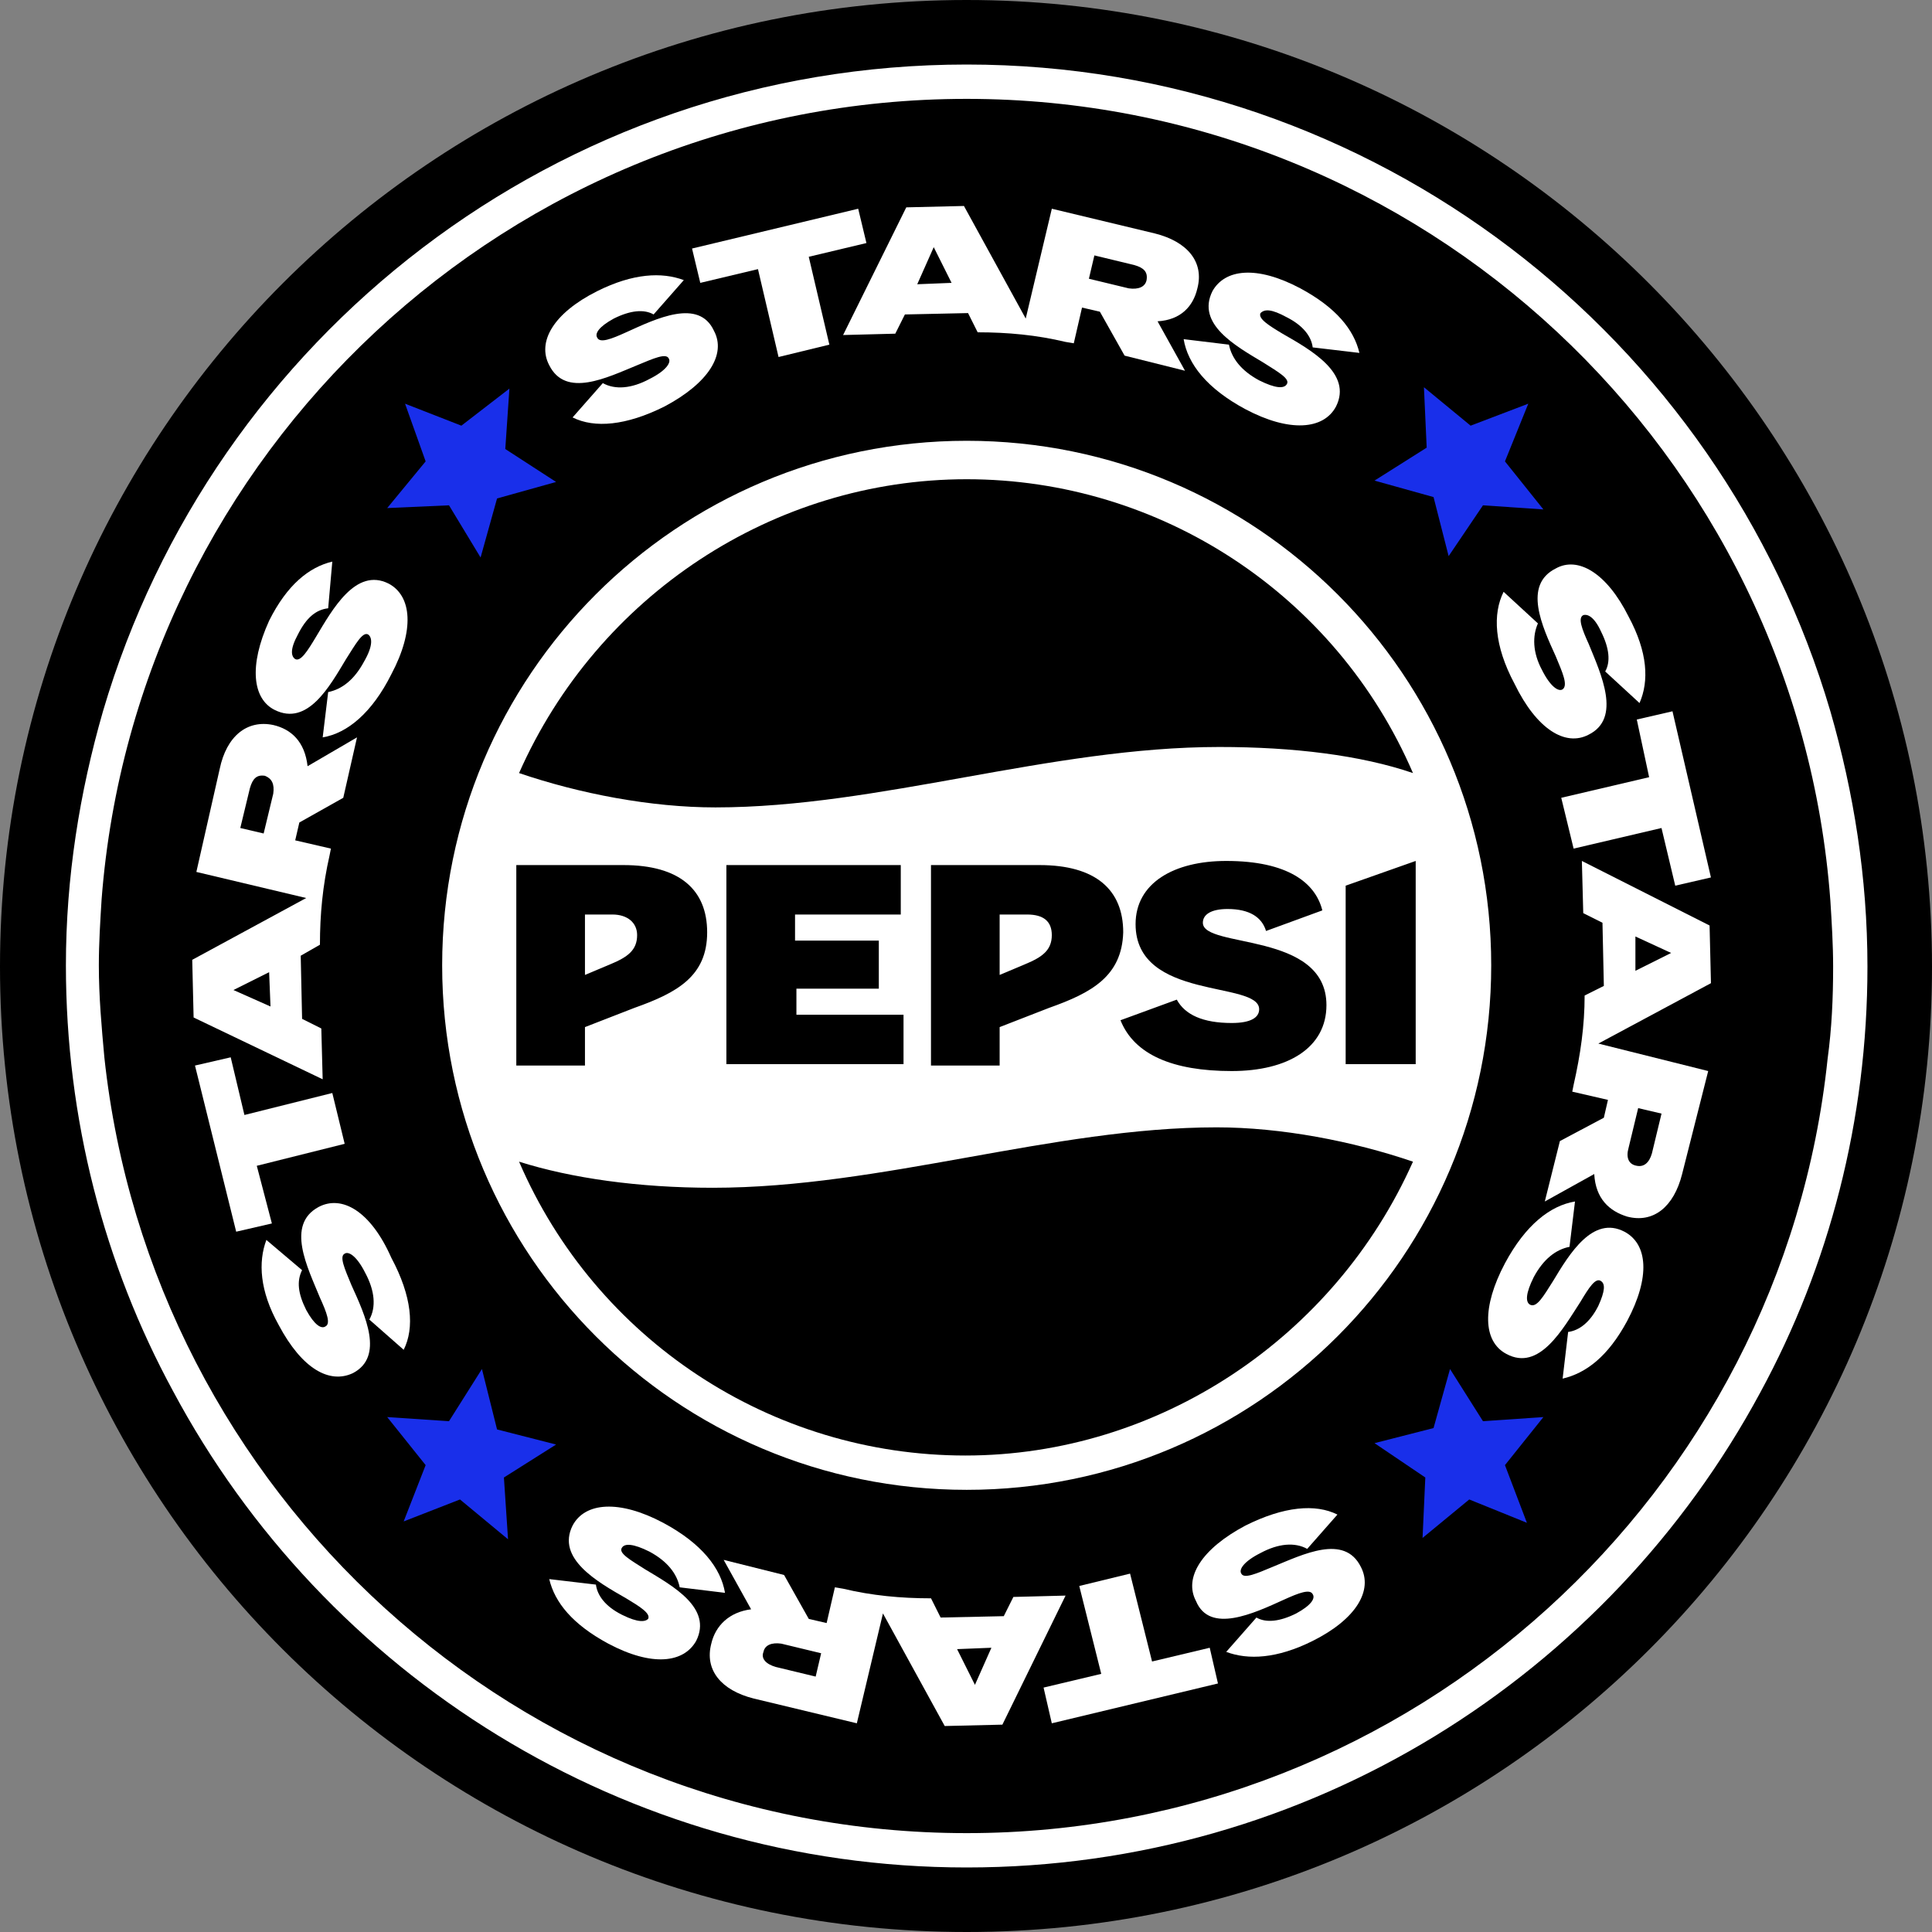
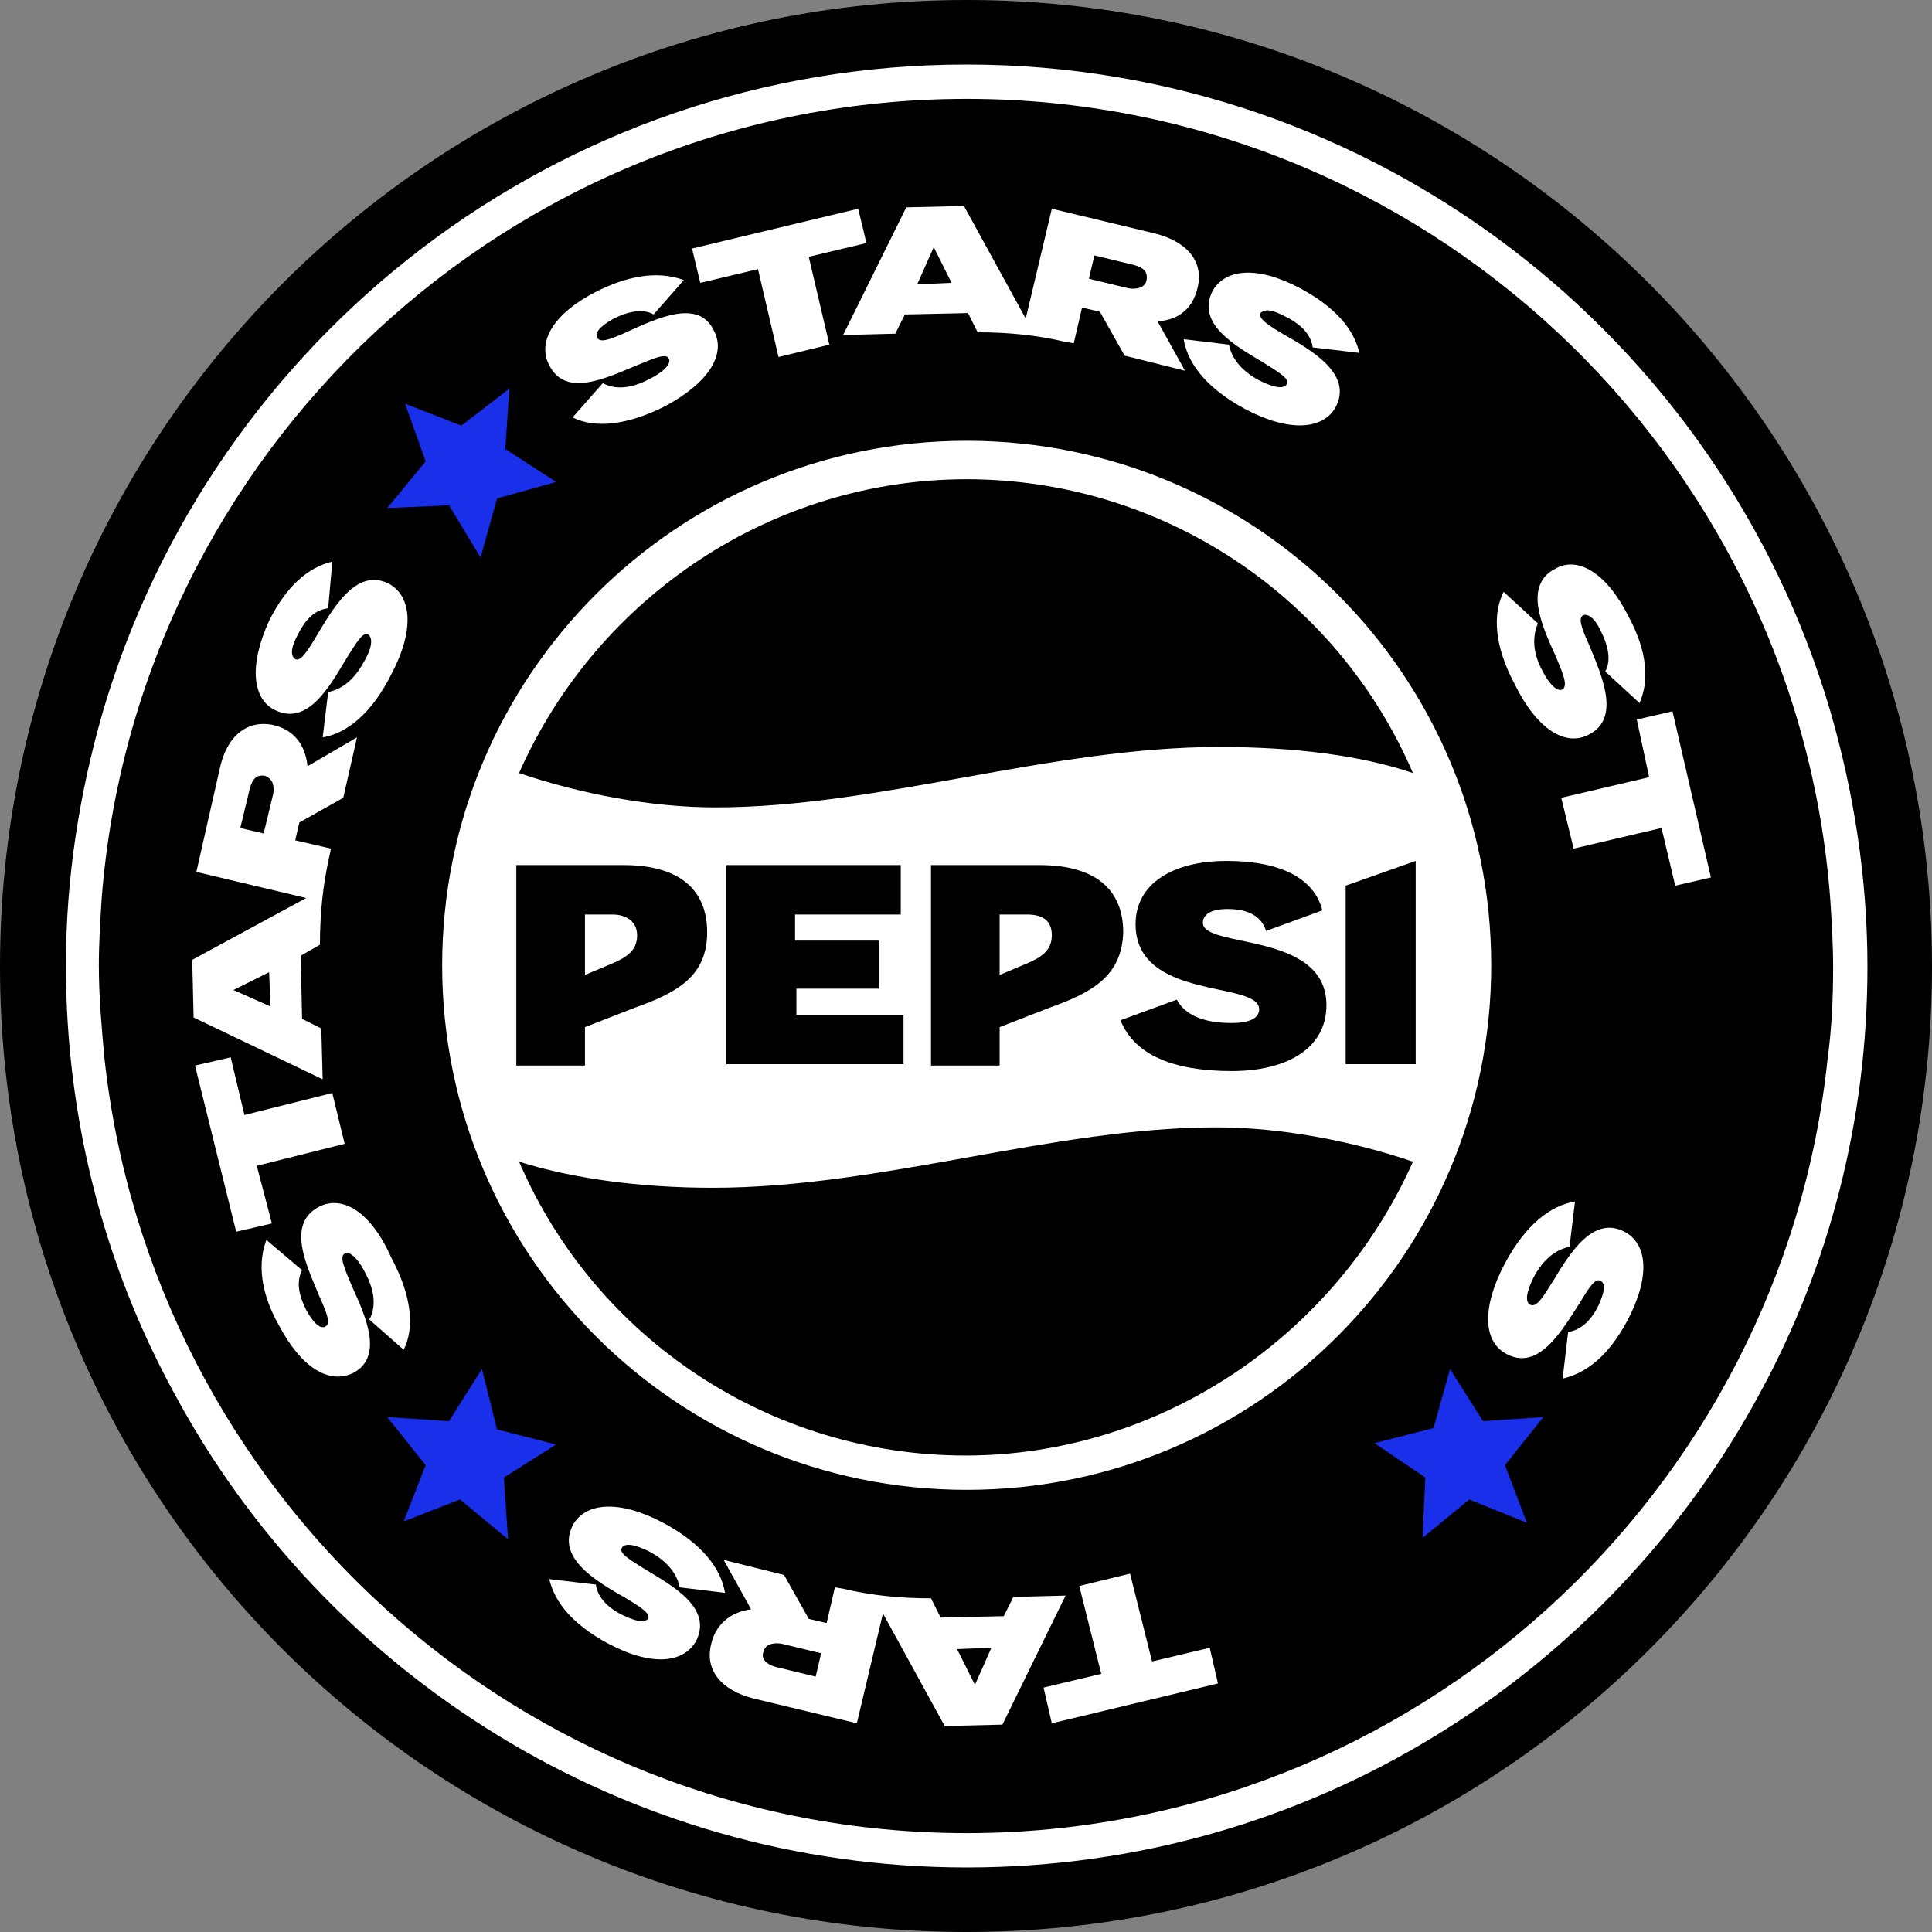
<svg xmlns="http://www.w3.org/2000/svg" width="80" height="80" viewBox="0 0 80 80" fill="none">
  <rect x="0" y="0" width="80" height="80" fill="#808080" stroke="none" />
  <g clip-path="url(#clip0_27_467)">
    <path d="M40.028 80C62.146 80 80 62.09 80 40.028C80 17.967 62.09 0 40.028 0C17.91 0 0 17.91 0 40.028C0 62.146 17.91 80 40.028 80Z" fill="black" />
    <path d="M75.792 29.453C71.243 13.987 56.915 2.672 40.028 2.672C23.084 2.672 8.812 13.987 4.264 29.453C3.297 32.807 2.729 36.333 2.729 39.972C2.729 46.34 4.321 52.367 7.163 57.598C13.418 69.311 25.813 77.328 40.028 77.328C54.242 77.328 66.581 69.368 72.892 57.655C75.735 52.424 77.327 46.397 77.327 40.028C77.327 36.333 76.758 32.807 75.792 29.453ZM40.028 75.906C21.492 75.906 6.254 61.805 4.321 43.781C4.207 42.53 4.093 41.279 4.093 39.972C4.093 39.062 4.15 38.152 4.207 37.242C5.628 18.763 21.094 4.094 40.028 4.094C58.905 4.094 74.427 18.763 75.792 37.299C75.849 38.209 75.906 39.119 75.906 40.028C75.906 41.336 75.849 42.587 75.678 43.838C73.802 61.805 58.507 75.906 40.028 75.906Z" fill="white" />
    <path d="M40.029 61.691C52.026 61.691 61.748 51.969 61.748 39.972C61.748 27.974 52.026 18.252 40.029 18.252C28.031 18.252 18.309 27.974 18.309 39.972C18.309 51.969 28.031 61.691 40.029 61.691ZM58.678 44.065H55.721V36.674L58.621 35.65V44.065H58.678ZM40.029 19.844C48.046 19.844 55.324 24.62 58.508 32.011C56.347 31.272 53.561 30.931 50.49 30.931C43.497 30.931 36.39 33.433 29.623 33.433C26.951 33.433 23.994 32.864 21.493 32.011C24.734 24.677 32.011 19.844 40.029 19.844ZM48.728 41.393C49.069 42.019 49.808 42.36 51.002 42.36C51.798 42.36 52.139 42.132 52.139 41.791C52.139 40.597 47.022 41.45 47.022 38.266C47.022 36.56 48.614 35.65 50.775 35.65C53.334 35.65 54.471 36.56 54.755 37.697L52.424 38.55C52.253 37.981 51.741 37.64 50.832 37.64C50.149 37.64 49.808 37.868 49.808 38.209C49.808 39.289 54.925 38.55 54.925 41.62C54.925 43.383 53.334 44.35 51.002 44.35C48.557 44.35 46.965 43.667 46.397 42.246L48.728 41.393ZM43.44 41.734L41.393 42.53V44.122H38.55V35.821H43.042C45.373 35.821 46.51 36.844 46.51 38.607C46.454 40.426 45.203 41.109 43.44 41.734ZM36.39 38.948V40.938H32.978V42.019H37.413V44.065H30.078V35.821H37.299V37.868H32.921V38.948H36.39ZM21.322 35.821H25.814C28.145 35.821 29.282 36.844 29.282 38.607C29.282 40.426 28.031 41.109 26.269 41.734L24.222 42.53V44.122H21.379V35.821H21.322ZM29.51 49.183C36.503 49.183 43.611 46.681 50.377 46.681C53.049 46.681 56.006 47.249 58.508 48.102C55.267 55.38 47.989 60.27 39.972 60.27C31.955 60.27 24.677 55.494 21.493 48.102C23.653 48.785 26.439 49.183 29.51 49.183Z" fill="white" />
    <path d="M42.53 37.868H41.393V40.37L42.473 39.915C43.155 39.63 43.553 39.346 43.553 38.721C43.553 38.152 43.212 37.868 42.53 37.868Z" fill="white" />
    <path d="M26.382 38.721C26.382 38.209 25.984 37.868 25.359 37.868H24.222V40.37L25.302 39.915C25.984 39.63 26.382 39.346 26.382 38.721Z" fill="white" />
    <path d="M13.191 49.979C11.826 50.718 12.736 52.48 13.247 53.731C13.532 54.357 13.702 54.812 13.475 54.925C13.304 55.039 13.02 54.868 12.679 54.243C12.338 53.561 12.281 53.049 12.508 52.594L11.03 51.343C10.689 52.253 10.746 53.447 11.542 54.868C12.508 56.688 13.646 57.313 14.612 56.859C15.92 56.176 15.124 54.471 14.555 53.22C14.271 52.537 14.043 52.026 14.271 51.912C14.441 51.798 14.783 52.026 15.124 52.708C15.522 53.447 15.579 54.129 15.294 54.641L16.716 55.892C17.171 54.982 17.057 53.675 16.204 52.082C15.351 50.149 14.157 49.467 13.191 49.979Z" fill="white" />
    <path d="M10.633 48.273L14.272 47.363L13.76 45.259L10.121 46.169L9.553 43.781L8.074 44.122L9.78 51.002L11.258 50.661L10.633 48.273Z" fill="white" />
    <path d="M13.305 42.587L12.509 42.189L12.452 39.574L13.248 39.119C13.248 37.868 13.361 36.674 13.646 35.423L13.703 35.139L12.224 34.797L12.395 34.058L14.214 33.035L14.783 30.533L12.736 31.727C12.622 30.704 12.054 30.192 11.315 30.021C10.234 29.794 9.381 30.476 9.097 31.841L8.131 36.105L12.679 37.185L7.96 39.744L8.017 42.132L13.361 44.691L13.305 42.587ZM11.315 32.864L10.917 34.513L9.95 34.286L10.348 32.637C10.462 32.239 10.632 32.068 10.973 32.125C11.258 32.239 11.371 32.466 11.315 32.864ZM9.666 40.995L11.144 40.256L11.201 41.677L9.666 40.995Z" fill="white" />
    <path d="M11.372 29.396C12.736 30.078 13.646 28.429 14.329 27.292C14.727 26.667 15.011 26.155 15.238 26.269C15.409 26.382 15.466 26.724 15.068 27.406C14.67 28.145 14.158 28.543 13.589 28.657L13.362 30.533C14.385 30.363 15.409 29.51 16.205 27.918C17.172 26.098 17.058 24.677 16.091 24.165C14.727 23.483 13.76 25.245 13.078 26.382C12.736 26.951 12.452 27.406 12.225 27.292C12.054 27.178 11.997 26.894 12.338 26.269C12.68 25.586 13.078 25.245 13.589 25.188L13.76 23.255C12.793 23.483 11.884 24.222 11.145 25.7C10.292 27.576 10.462 28.941 11.372 29.396Z" fill="white" />
    <path d="M25.927 13.76C25.302 14.044 24.847 14.215 24.733 13.987C24.619 13.817 24.79 13.532 25.416 13.191C26.098 12.85 26.666 12.793 27.064 13.021L28.315 11.599C27.406 11.258 26.212 11.315 24.733 12.054C22.914 12.964 22.231 14.158 22.743 15.124C23.425 16.489 25.131 15.636 26.382 15.124C27.064 14.84 27.576 14.613 27.69 14.84C27.804 15.011 27.576 15.352 26.894 15.693C26.155 16.091 25.472 16.148 24.961 15.864L23.71 17.285C24.619 17.74 25.927 17.626 27.519 16.83C29.339 15.864 30.078 14.669 29.566 13.703C28.941 12.338 27.178 13.191 25.927 13.76Z" fill="white" />
    <path d="M35.877 10.064L35.536 8.643L28.656 10.291L28.997 11.713L31.386 11.144L32.238 14.783L34.342 14.271L33.489 10.633L35.877 10.064Z" fill="white" />
    <path d="M49.581 11.94C49.865 10.86 49.183 10.007 47.818 9.666L43.554 8.643L42.473 13.191L39.915 8.529L37.527 8.586L34.911 13.873L37.072 13.817L37.47 13.021L40.085 12.964L40.483 13.76C41.734 13.76 42.928 13.873 44.122 14.158L44.463 14.215L44.804 12.736L45.544 12.907L46.567 14.726L49.069 15.352L47.932 13.305C48.898 13.248 49.41 12.68 49.581 11.94ZM37.981 11.77L38.664 10.235L39.403 11.713L37.981 11.77ZM47.477 11.599C47.42 11.883 47.136 11.997 46.738 11.94L45.089 11.542L45.316 10.576L46.965 10.974C47.363 11.087 47.534 11.258 47.477 11.599Z" fill="white" />
    <path d="M53.276 13.134C53.958 13.476 54.3 13.93 54.356 14.385L56.29 14.613C56.062 13.646 55.323 12.736 53.845 11.94C52.025 10.974 50.718 11.144 50.206 12.054C49.523 13.419 51.172 14.328 52.309 15.011C52.935 15.409 53.447 15.693 53.276 15.92C53.162 16.091 52.821 16.091 52.139 15.75C51.4 15.352 51.002 14.84 50.888 14.271L49.012 14.044C49.182 15.068 49.978 16.091 51.57 16.944C53.39 17.91 54.811 17.797 55.323 16.83C56.005 15.466 54.3 14.499 53.105 13.817C52.537 13.476 52.082 13.191 52.196 12.964C52.366 12.793 52.651 12.793 53.276 13.134Z" fill="white" />
-     <path d="M53.163 66.24C53.788 65.956 54.243 65.785 54.357 66.013C54.47 66.183 54.3 66.468 53.674 66.809C52.992 67.15 52.423 67.207 52.026 66.979L50.775 68.401C51.684 68.742 52.878 68.685 54.357 67.946C56.176 67.036 56.858 65.842 56.347 64.876C55.664 63.511 53.959 64.364 52.708 64.876C52.026 65.16 51.514 65.387 51.4 65.16C51.286 64.989 51.514 64.648 52.196 64.307C52.935 63.909 53.617 63.852 54.129 64.136L55.38 62.715C54.47 62.26 53.163 62.374 51.571 63.17C49.751 64.136 49.012 65.331 49.524 66.297C50.092 67.662 51.912 66.809 53.163 66.24Z" fill="white" />
    <path d="M43.212 69.879L43.553 71.358L50.433 69.709L50.092 68.23L47.704 68.799L46.794 65.16L44.69 65.672L45.6 69.311L43.212 69.879Z" fill="white" />
    <path d="M29.453 68.06C29.169 69.14 29.851 69.993 31.216 70.334L35.48 71.358L36.561 66.809L39.119 71.471L41.507 71.414L44.123 66.07L41.962 66.126L41.564 66.922L38.949 66.979L38.551 66.183C37.3 66.183 36.106 66.07 34.912 65.785L34.571 65.728L34.229 67.207L33.49 67.036L32.467 65.217L29.965 64.591L31.102 66.638C30.192 66.752 29.624 67.32 29.453 68.06ZM41.052 68.23L40.37 69.766L39.631 68.287L41.052 68.23ZM31.614 68.401C31.671 68.117 31.955 68.003 32.353 68.06L34.002 68.458L33.775 69.424L32.126 69.026C31.728 68.913 31.5 68.685 31.614 68.401Z" fill="white" />
    <path d="M25.757 66.866C25.074 66.525 24.733 66.07 24.676 65.615L22.743 65.387C22.971 66.354 23.71 67.264 25.188 68.06C27.008 69.026 28.315 68.856 28.827 67.946C29.509 66.581 27.86 65.672 26.723 64.989C26.098 64.591 25.586 64.307 25.757 64.08C25.87 63.909 26.212 63.909 26.894 64.25C27.633 64.648 28.031 65.16 28.145 65.728L30.021 65.956C29.851 64.933 29.055 63.909 27.462 63.056C25.643 62.09 24.221 62.203 23.71 63.17C23.027 64.534 24.733 65.501 25.927 66.183C26.496 66.525 26.951 66.809 26.837 67.036C26.723 67.15 26.439 67.207 25.757 66.866Z" fill="white" />
    <path d="M65.786 30.419C67.15 29.737 66.297 27.918 65.786 26.667C65.501 26.041 65.331 25.586 65.558 25.473C65.729 25.416 66.013 25.529 66.297 26.155C66.639 26.837 66.695 27.406 66.468 27.804L67.889 29.112C68.287 28.202 68.231 27.008 67.435 25.529C66.525 23.71 65.331 23.028 64.421 23.539C63.057 24.222 63.853 25.927 64.421 27.178C64.706 27.861 64.933 28.372 64.706 28.543C64.535 28.657 64.194 28.429 63.853 27.747C63.455 27.008 63.455 26.326 63.682 25.814L62.261 24.506C61.806 25.416 61.862 26.724 62.715 28.316C63.625 30.192 64.819 30.931 65.786 30.419Z" fill="white" />
    <path d="M68.287 32.182L64.648 33.035L65.16 35.139L68.799 34.286L69.368 36.674L70.846 36.333L69.254 29.453L67.776 29.794L68.287 32.182Z" fill="white" />
-     <path d="M70.847 40.711L70.79 38.323L65.502 35.65L65.559 37.811L66.355 38.209L66.412 40.825L65.616 41.222C65.616 42.473 65.445 43.667 65.161 44.918L65.104 45.203L66.582 45.544L66.412 46.283L64.592 47.249L63.967 49.751L66.014 48.614C66.071 49.638 66.639 50.149 67.378 50.377C68.459 50.661 69.311 49.979 69.653 48.614L70.733 44.35L66.184 43.212L70.847 40.711ZM69.198 39.46L67.719 40.199V38.778L69.198 39.46ZM67.435 47.534L67.833 45.885L68.8 46.112L68.402 47.761C68.288 48.159 68.061 48.33 67.776 48.273C67.435 48.216 67.322 47.932 67.435 47.534Z" fill="white" />
    <path d="M67.264 51.002C65.956 50.32 64.99 51.912 64.307 53.049C63.909 53.675 63.625 54.186 63.341 54.016C63.17 53.902 63.17 53.561 63.511 52.879C63.909 52.139 64.421 51.741 64.99 51.628L65.217 49.751C64.194 49.922 63.17 50.718 62.317 52.31C61.351 54.129 61.407 55.551 62.374 56.062C63.739 56.802 64.705 55.039 65.445 53.902C65.786 53.333 66.07 52.879 66.297 53.049C66.468 53.163 66.468 53.447 66.184 54.072C65.843 54.755 65.388 55.096 64.933 55.153L64.705 57.086C65.672 56.859 66.582 56.176 67.378 54.698C68.344 52.879 68.231 51.514 67.264 51.002Z" fill="white" />
-     <path d="M56.915 19.901L59.36 20.583L59.985 23.028L61.407 20.924L63.909 21.095L62.317 19.105L63.283 16.716L60.895 17.626L58.962 16.034L59.076 18.536L56.915 19.901Z" fill="#192FEA" />
    <path d="M19.9 23.085L20.582 20.64L23.027 19.957L20.923 18.593L21.094 16.091L19.104 17.626L16.772 16.716L17.625 19.105L16.033 21.038L18.592 20.924L19.9 23.085Z" fill="#192FEA" />
    <path d="M23.027 59.815L20.582 59.19L19.956 56.688L18.592 58.849L16.033 58.678L17.625 60.668L16.715 62.999L19.047 62.09L21.037 63.739L20.866 61.18L23.027 59.815Z" fill="#192FEA" />
    <path d="M60.042 56.688L59.36 59.133L56.915 59.758L59.019 61.18L58.905 63.682L60.838 62.09L63.226 63.056L62.317 60.668L63.909 58.678L61.407 58.849L60.042 56.688Z" fill="#192FEA" />
  </g>
  <defs>
    <clipPath id="clip0_27_467">
      <rect width="80" height="80" fill="white" />
    </clipPath>
  </defs>
</svg>